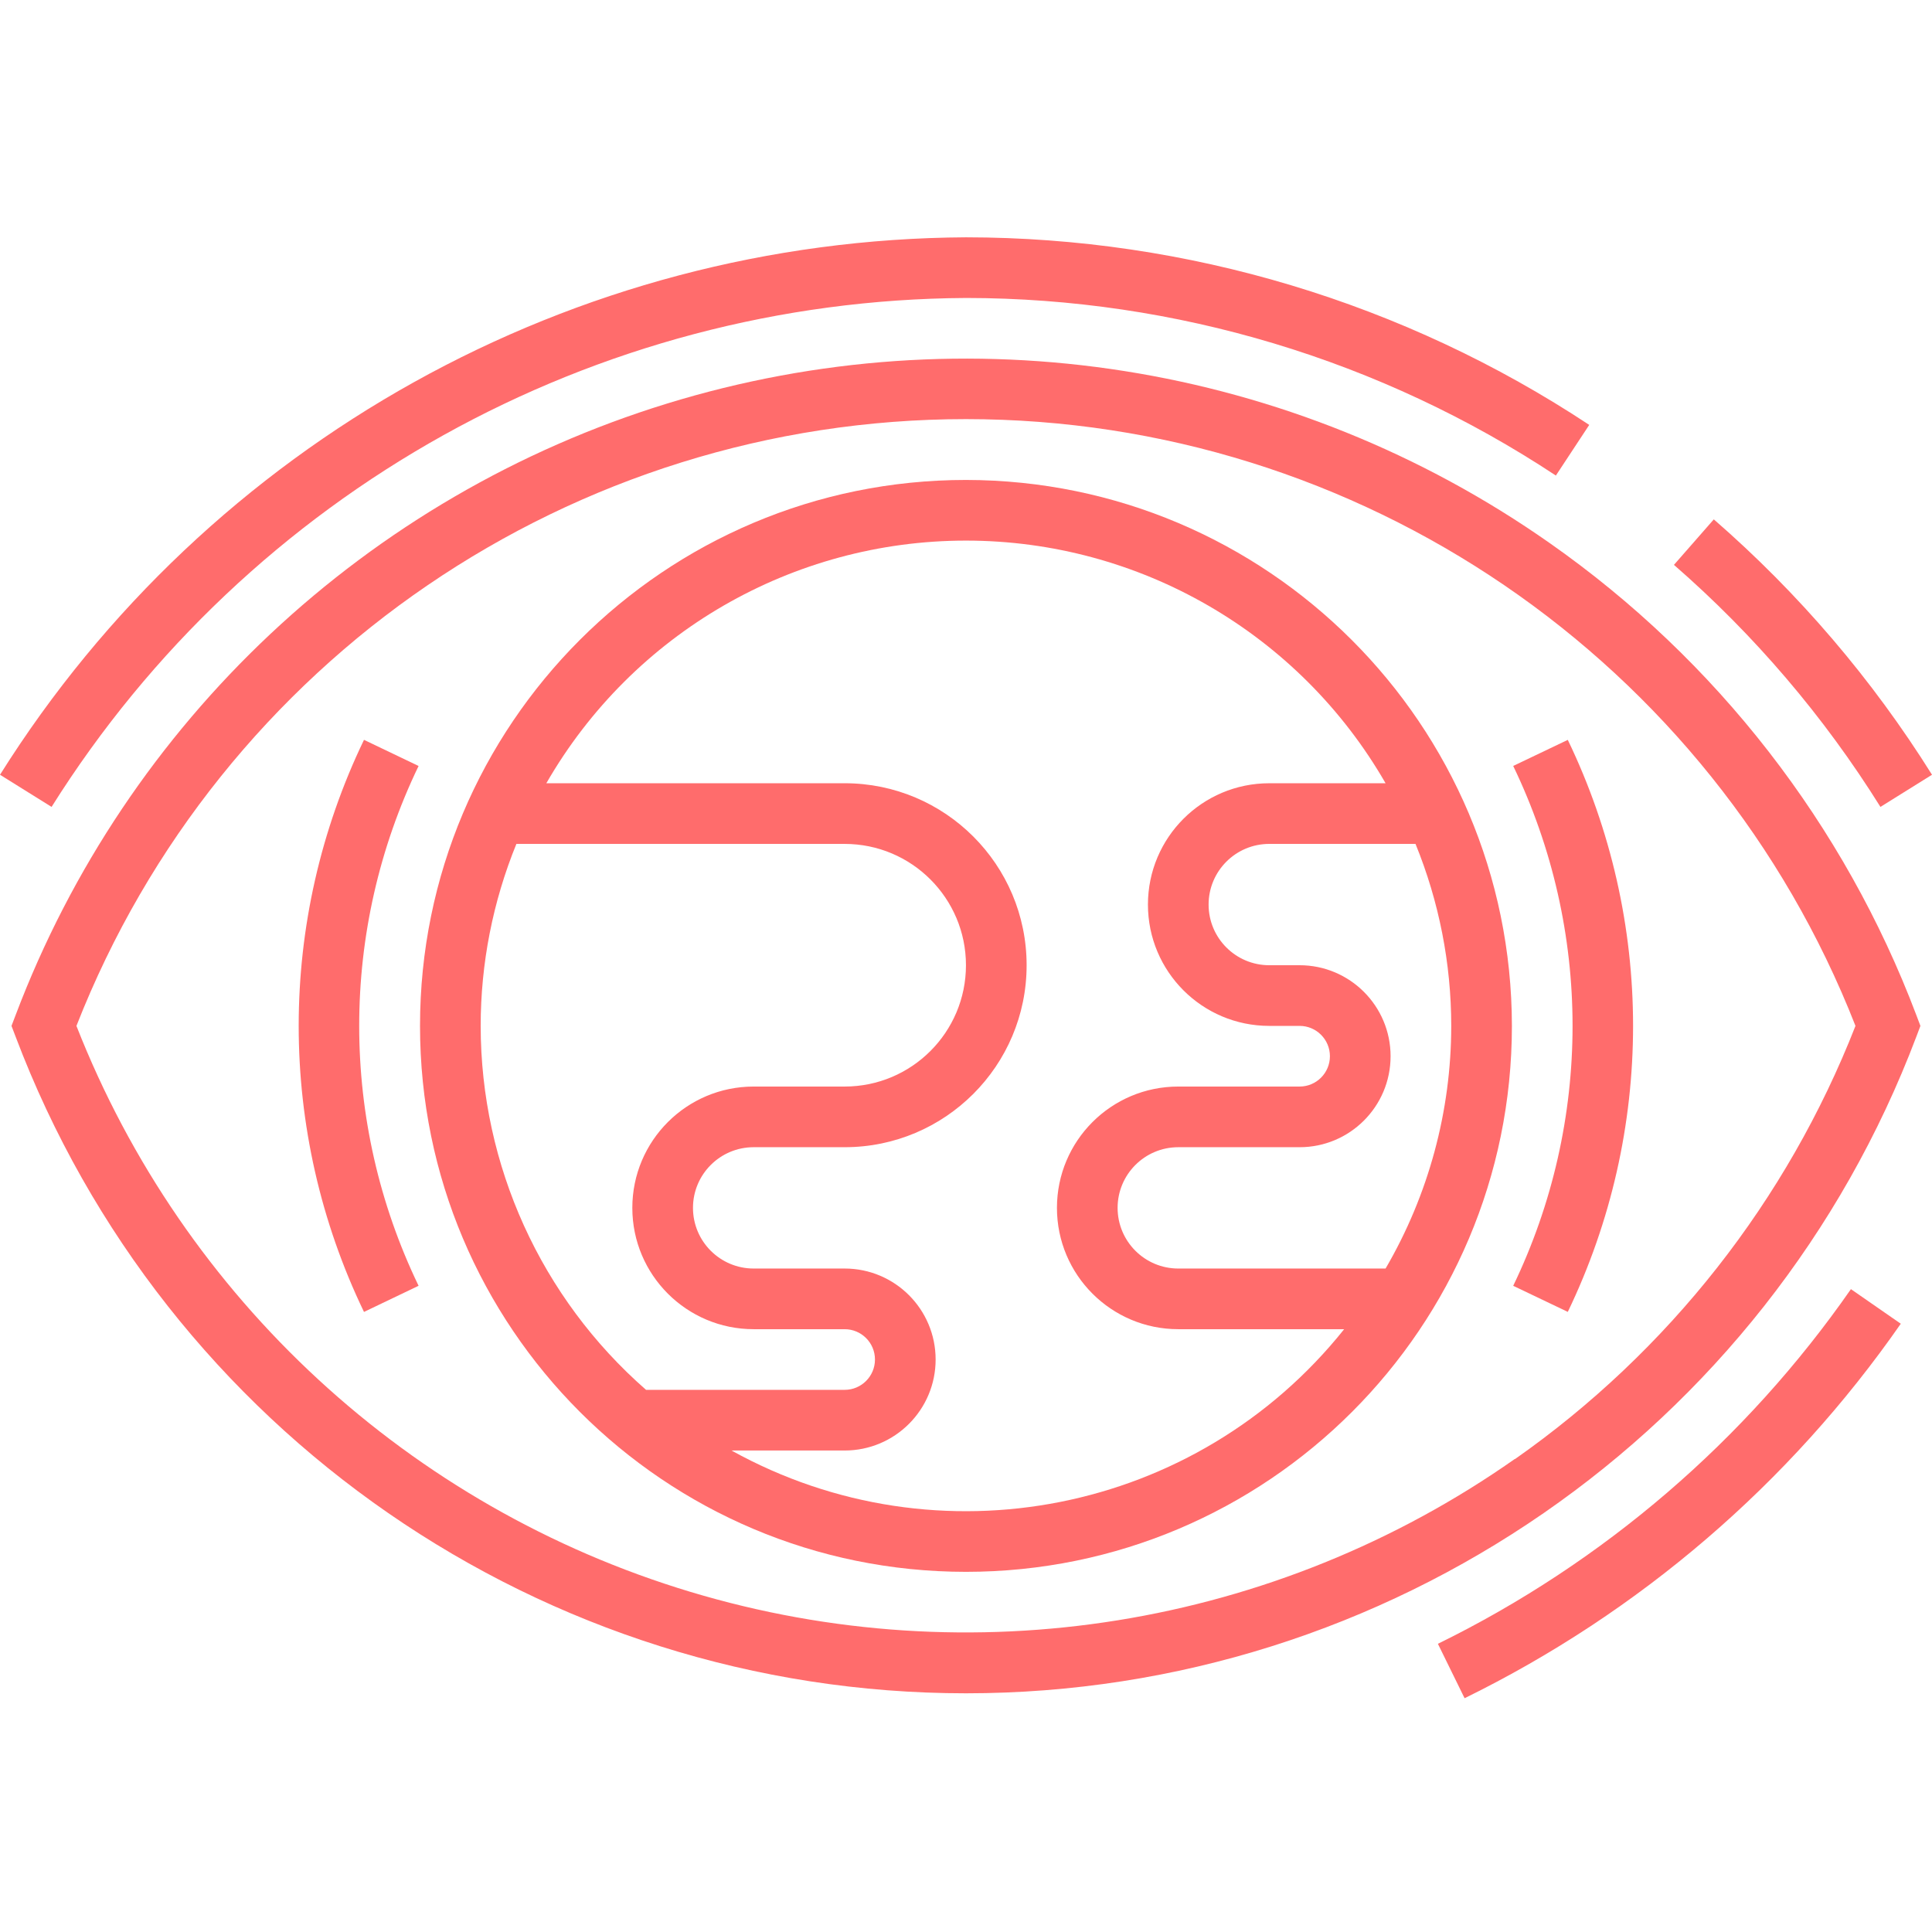
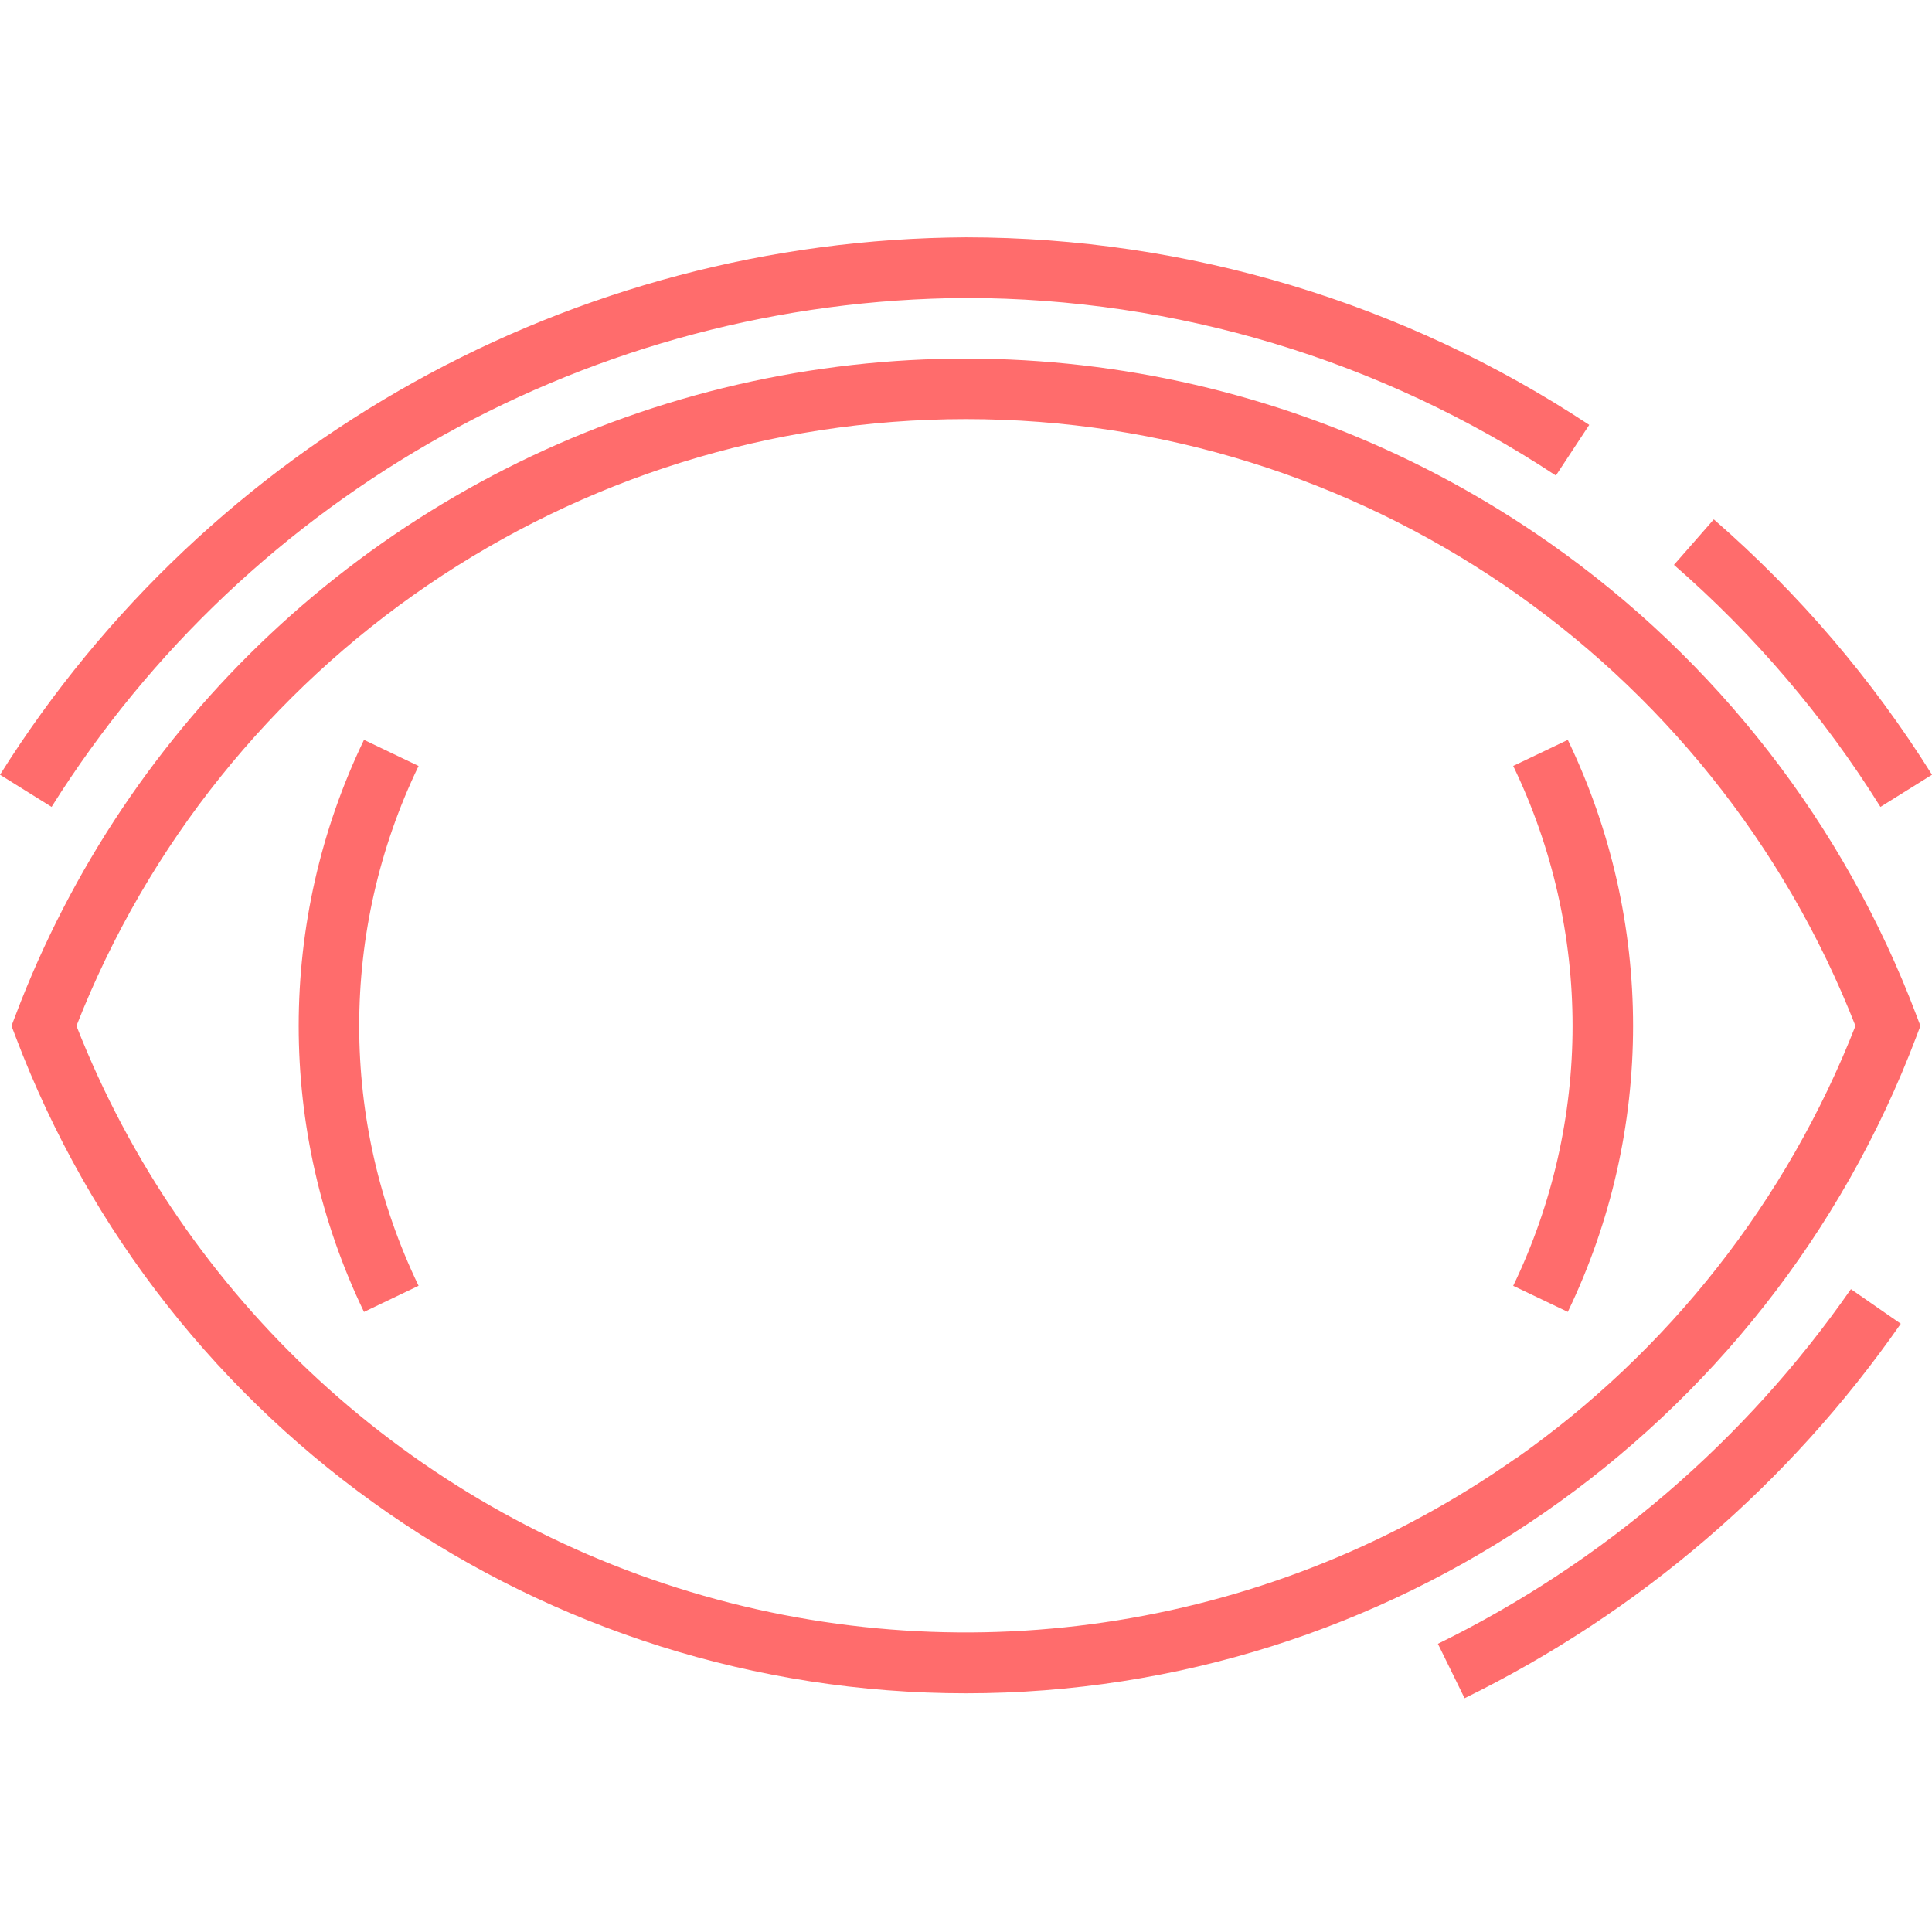
<svg xmlns="http://www.w3.org/2000/svg" height="509pt" fill="#ff6c6c" viewBox="0 -62 509.592 509" width="509pt">
-   <path d="m254.785 64.297c-79.531 0-144 64.469-144 144 0 79.527 64.469 144 144 144 79.527 0 144-64.473 144-144-.094-79.492-64.512-143.91-144-144zm-128 144c.004-16.461 3.203-32.762 9.422-48h86.578c17.672 0 32 14.324 32 32 0 17.672-14.328 32-32 32h-24c-17.676 0-32 14.324-32 32 0 17.672 14.324 32 32 32h24c4.418 0 8 3.582 8 8s-3.582 8-8 8h-52.379c-27.699-24.215-43.602-59.207-43.621-96zm256 0c-.008 22.488-5.984 44.574-17.32 64h-54.68c-8.836 0-16-7.164-16-16s7.164-16 16-16h32c13.254 0 24-10.746 24-24s-10.746-24-24-24h-8c-8.836 0-16-7.164-16-16s7.164-16 16-16h38.574c6.219 15.238 9.418 31.539 9.426 48zm-48-64c-17.676 0-32 14.324-32 32 0 17.672 14.324 32 32 32h8c4.418 0 8 3.582 8 8s-3.582 8-8 8h-32c-17.676 0-32 14.324-32 32 0 17.672 14.324 32 32 32h43.758c-38.844 48.668-107.141 62.191-161.598 32h29.84c13.254 0 24-10.746 24-24s-10.746-24-24-24h-24c-8.836 0-16-7.164-16-16s7.164-16 16-16h24c26.508 0 48-21.492 48-48 0-26.512-21.492-48-48-48h-78.68c22.789-39.598 64.992-64 110.68-64 45.684 0 87.891 24.402 110.68 64zm0 0" />
  <path d="m379.266 371.281 7.039 14.352c46.121-22.613 85.719-56.609 115.055-98.777l-13.152-9.121c-27.781 39.93-65.273 72.121-108.941 93.547zm0 0" />
  <path d="m495.992 150.535 13.602-8.48c-15.75-25.172-35.145-47.875-57.555-67.359l-10.512 12c21.215 18.465 39.57 39.98 54.465 63.84zm0 0" />
  <path d="m254.785 16.297c55.332.043 109.438 16.332 155.598 46.84l8.801-13.359c-48.773-32.234-105.938-49.438-164.398-49.48-103.586.566-199.691 54.039-254.785 141.758l13.602 8.48c52.145-83.047 143.121-133.684 241.184-134.238zm0 0" />
  <path d="m408.742 80.938c-67.754-47.559-153.68-61.137-232.797-36.789-79.117 24.348-142.543 83.891-171.832 161.316l-1.082 2.832 1.082 2.832c39.418 104.238 139.23 173.207 250.676 173.207 111.441 0 211.258-68.969 250.676-173.207l1.07-2.832-1.07-2.832c-19.004-50.281-52.707-93.676-96.723-124.527zm-9.199 241.598c-63.27 44.414-143.422 57.332-217.441 35.043-74.02-22.289-133.715-77.316-161.941-149.281 37.836-96.539 130.938-160.047 234.625-160.047 103.684 0 196.789 63.508 234.621 160.047-18.047 46.098-49.293 85.844-89.82 114.27zm0 0" />
  <path d="m96.008 132.848c-22.965 47.676-22.965 103.219 0 150.895l14.398-6.895c-20.883-43.316-20.883-93.789 0-137.105zm0 0" />
  <path d="m399.129 139.734c20.875 43.324 20.875 93.797 0 137.121l14.398 6.879c22.957-47.672 22.957-103.203 0-150.879zm0 0" />
</svg>